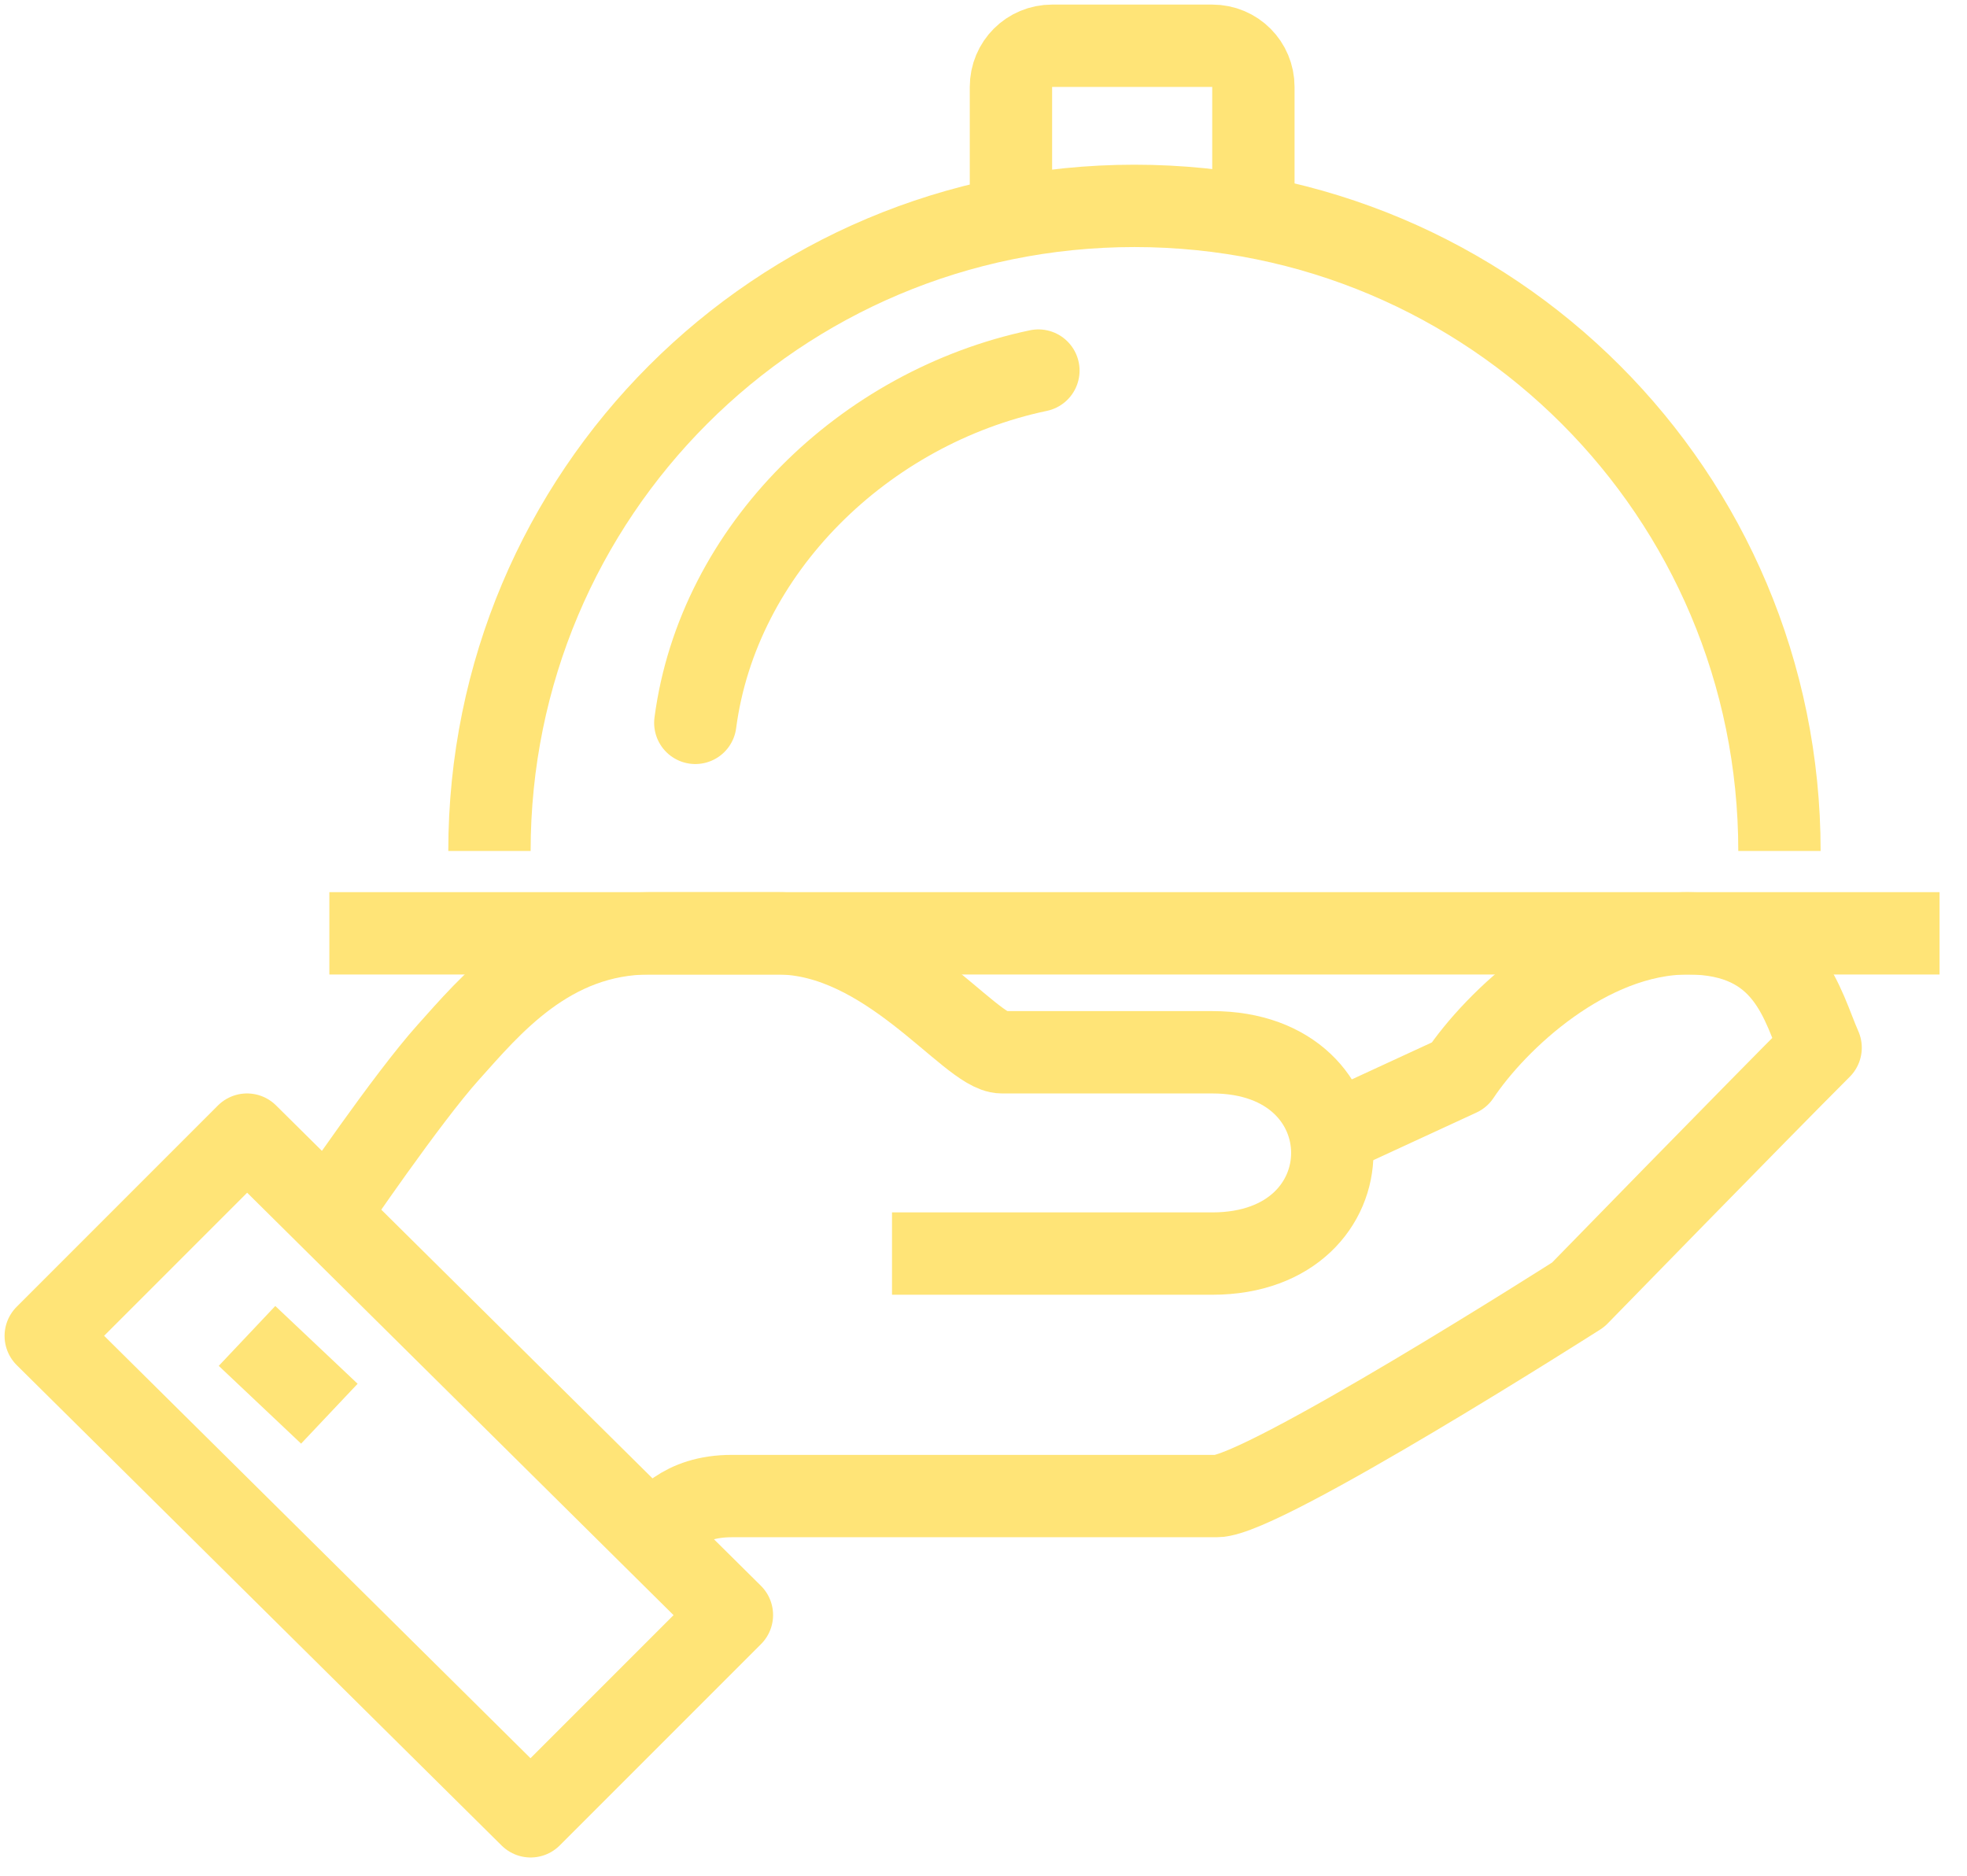
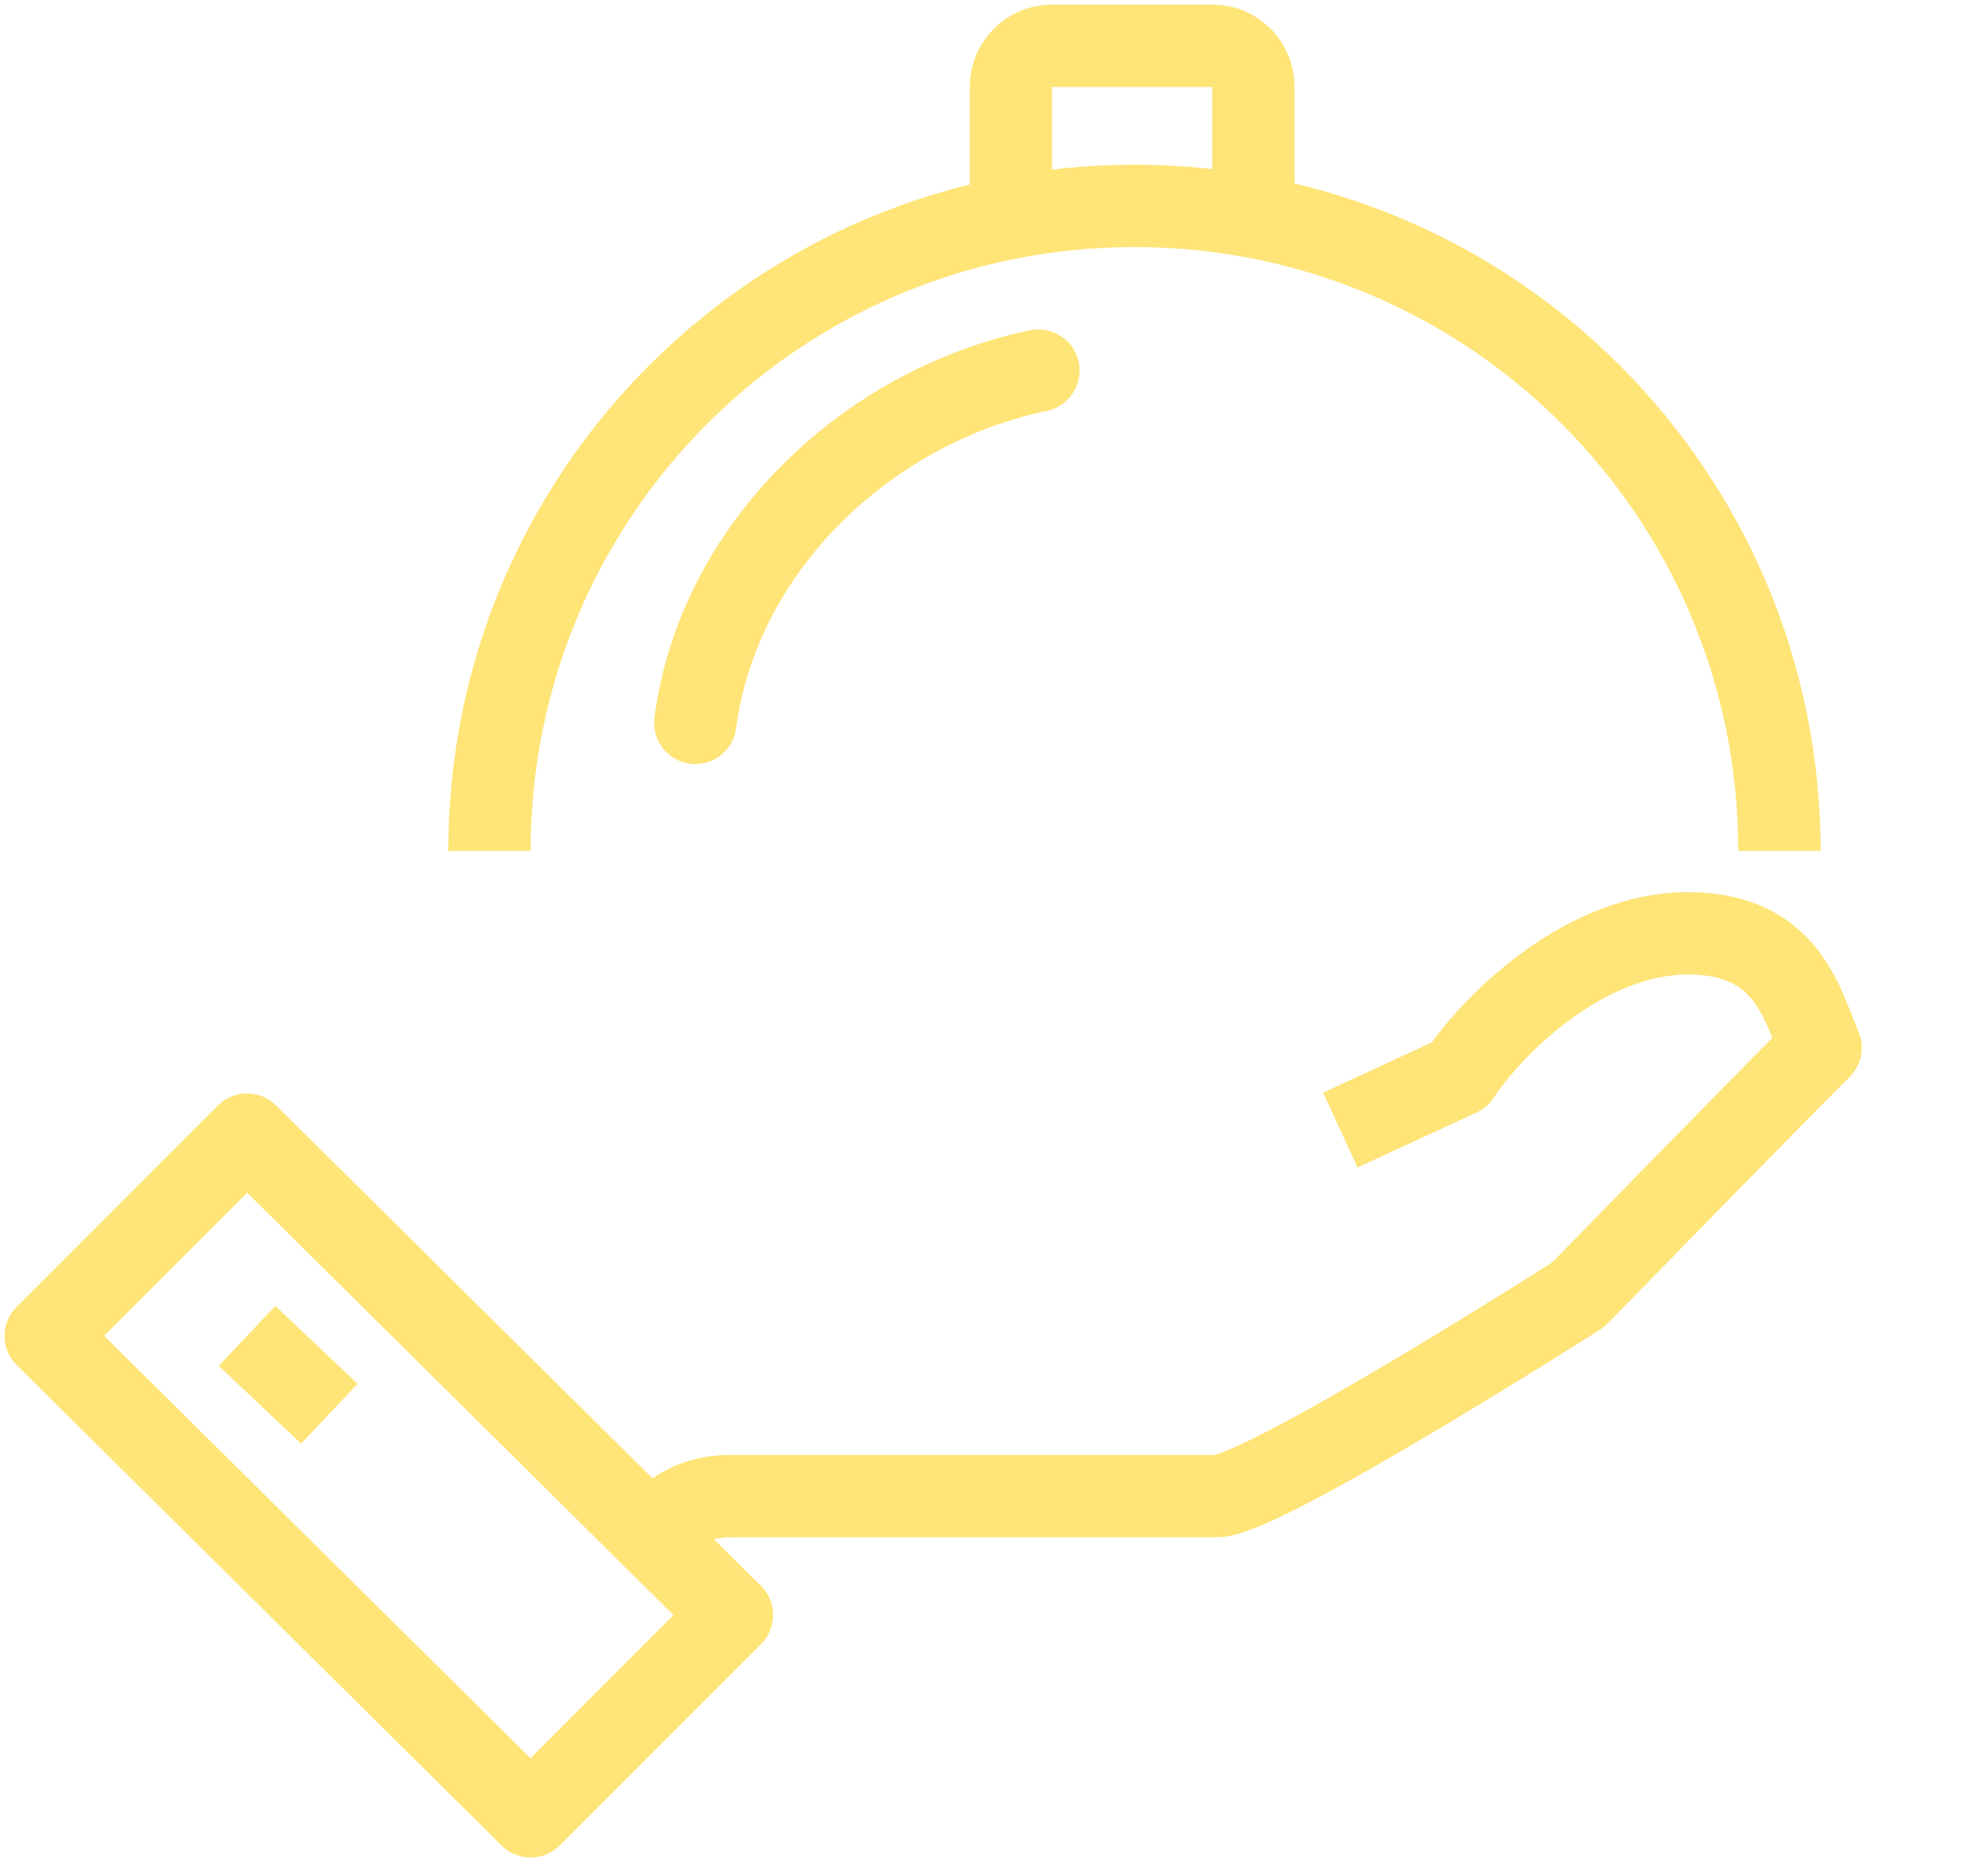
<svg xmlns="http://www.w3.org/2000/svg" id="Vrstva_1" version="1.1" viewBox="0 0 43 41">
  <defs>
    <style>
      .st0, .st1 {
        fill: none;
        stroke: #ffe477;
        stroke-linejoin: round;
        stroke-width: 1.8px;
      }

      .st1 {
        stroke-linecap: round;
      }
    </style>
  </defs>
  <g id="Design">
    <g id="Homepage">
      <g id="BOTTOM">
        <g id="USP">
          <g id="Group-17">
            <path id="Stroke-1" class="st0" d="M14.2,33.6c.3-.3.7-.9,1.8-.9h10.6c1,0,7.9-4.4,7.9-4.4,0,0,3.9-4,5.3-5.4-.4-.9-.7-2.5-2.9-2.5s-4.2,1.9-5,3.1l-2.6,1.2" />
-             <path id="Stroke-3" class="st0" d="M19.5,27.4h7c3.5,0,3.5-4.4,0-4.4h-4.6c-.7,0-2.5-2.6-4.9-2.6h-2.8c-2.2,0-3.5,1.6-4.4,2.6s-2.6,3.5-2.6,3.5" />
            <polygon id="Stroke-5" class="st0" points="11.6 39.7 16 35.3 5.4 24.8 1 29.2 11.6 39.7" />
            <line id="Stroke-7" class="st0" x1="5.4" y1="29.2" x2="7.2" y2="30.9" />
-             <line id="Stroke-9" class="st0" x1="7.2" y1="20.4" x2="42.4" y2="20.4" />
            <path id="Stroke-11" class="st0" d="M10.7,18.6c0-7.8,6.3-14.1,14.1-14.1s14.1,6.3,14.1,14.1" />
            <path id="Stroke-13" class="st1" d="M15.2,15.8c.5-3.8,3.7-6.9,7.5-7.7" />
            <path id="Stroke-15" class="st0" d="M22.1,4.5V1.9c0-.5.4-.9.9-.9h3.5c.5,0,.9.4.9.9v2.6" />
          </g>
        </g>
      </g>
    </g>
  </g>
</svg>